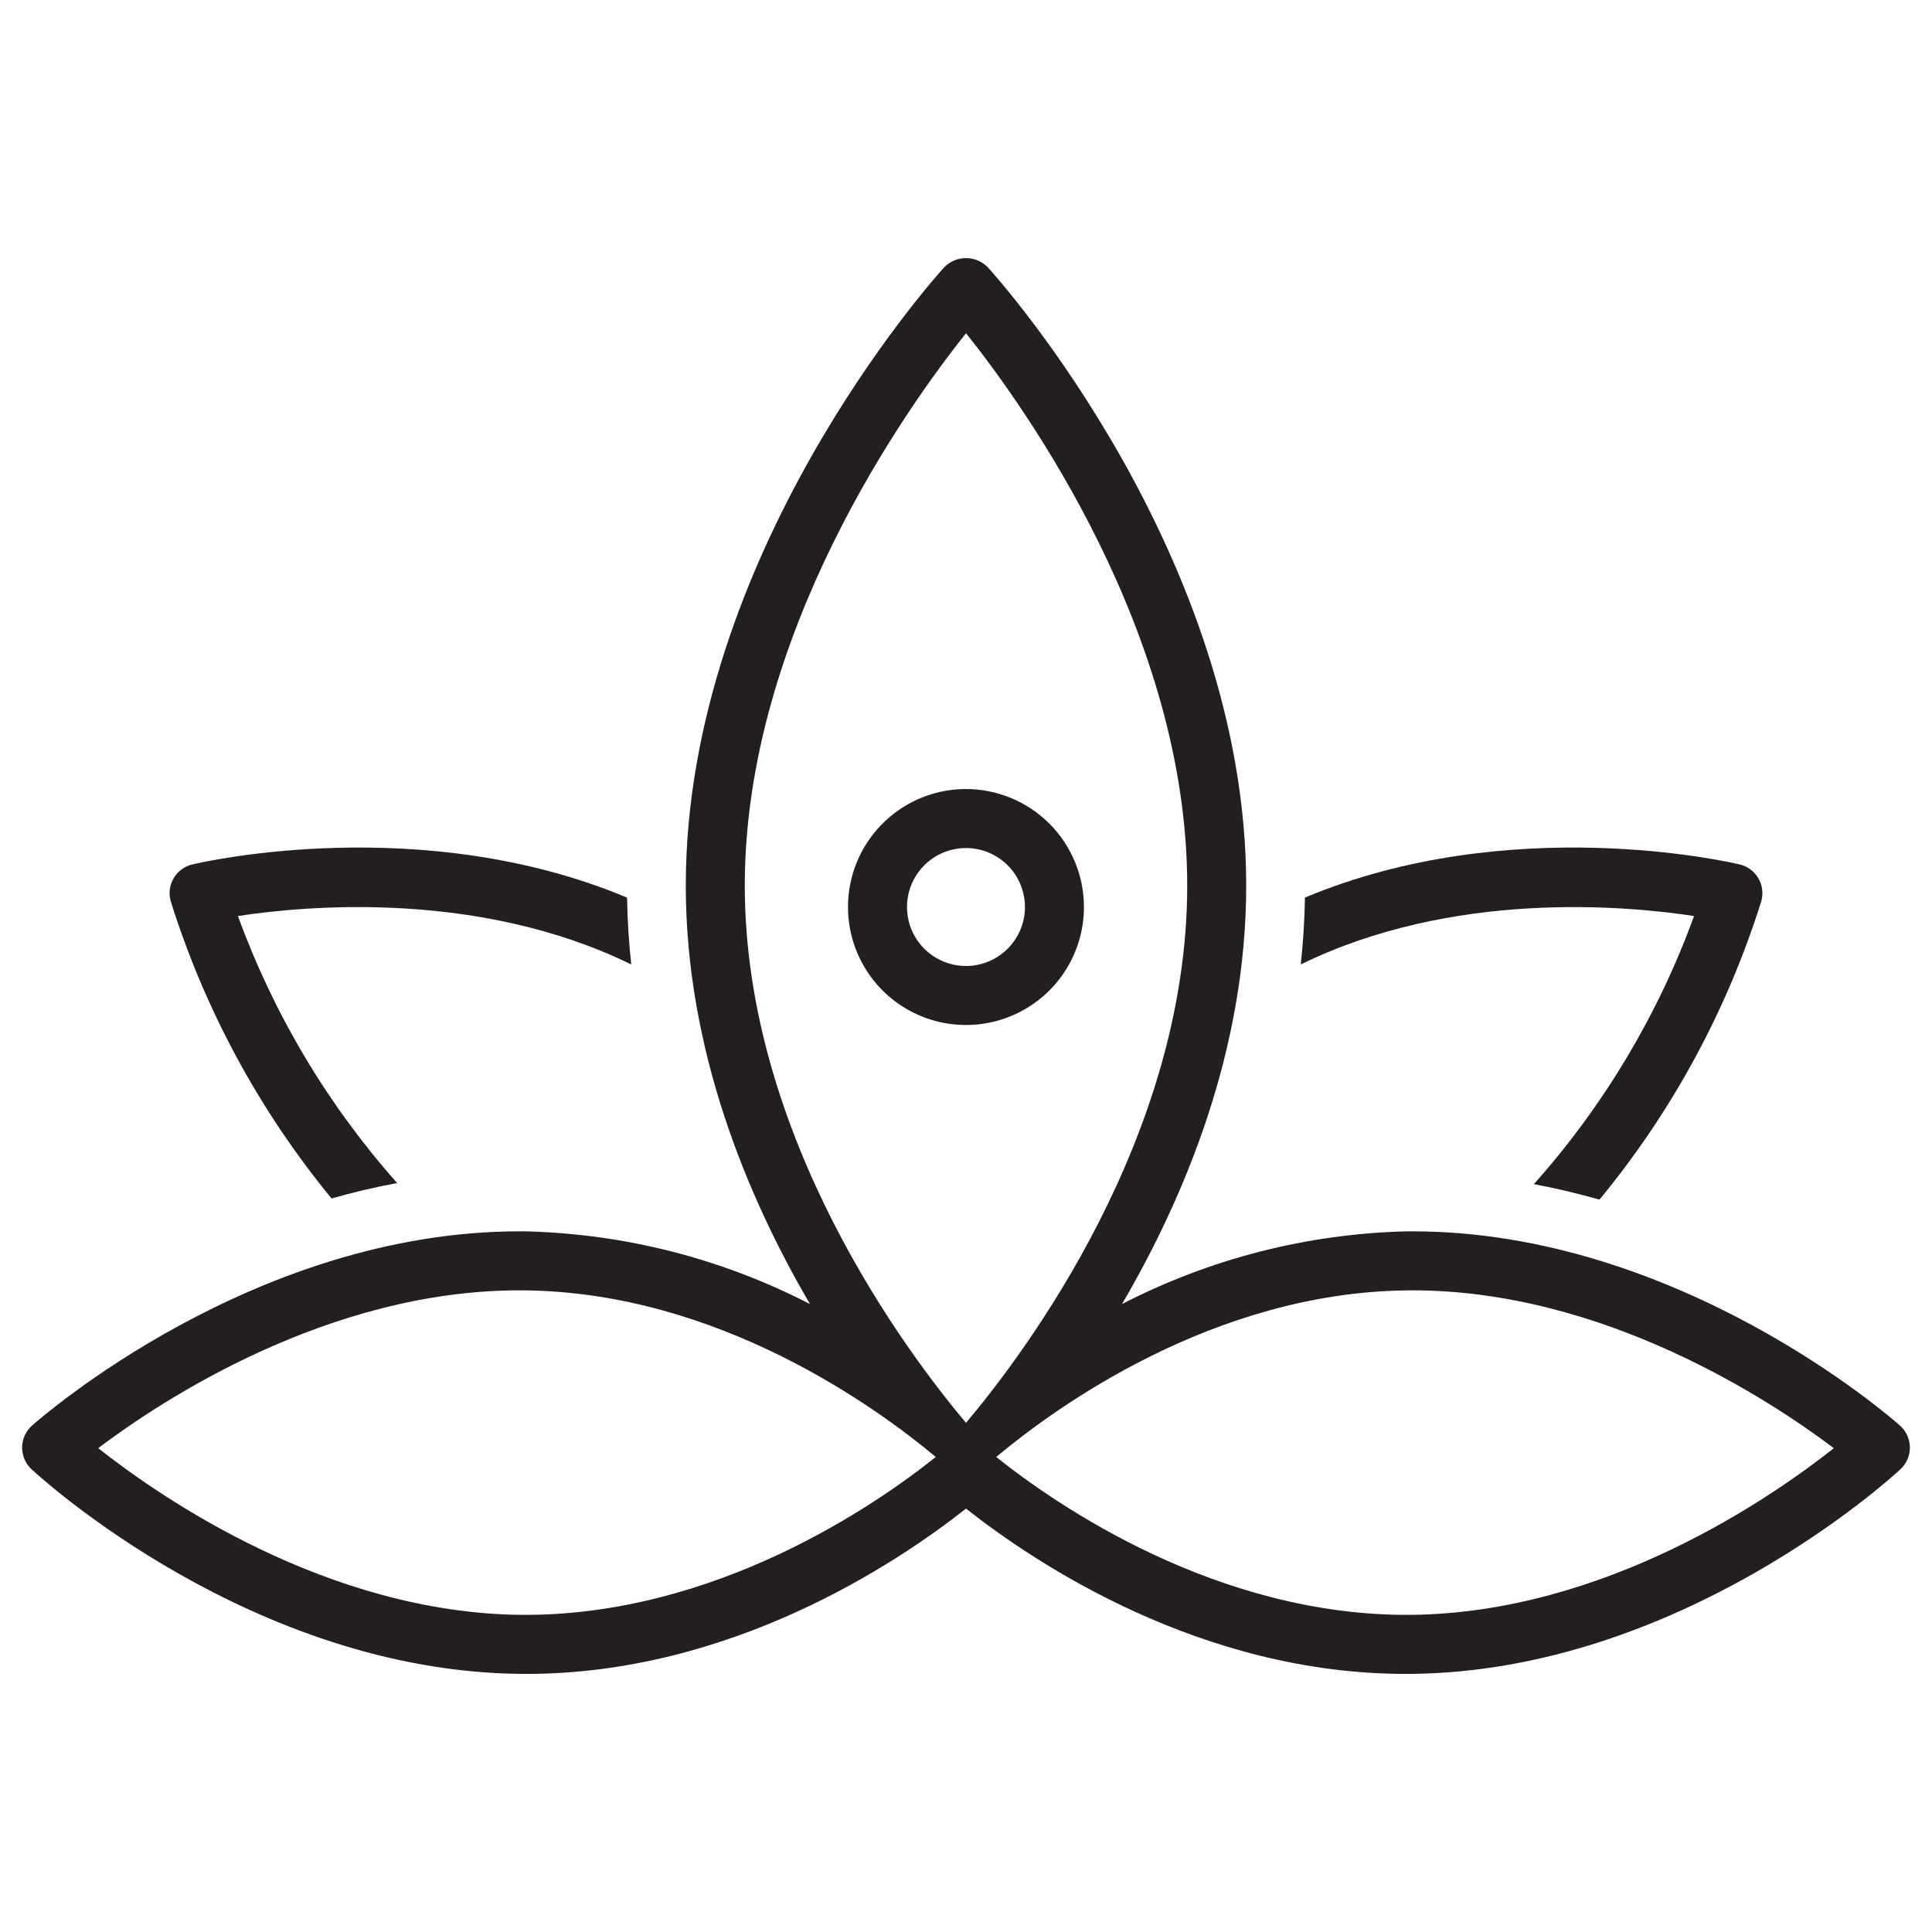
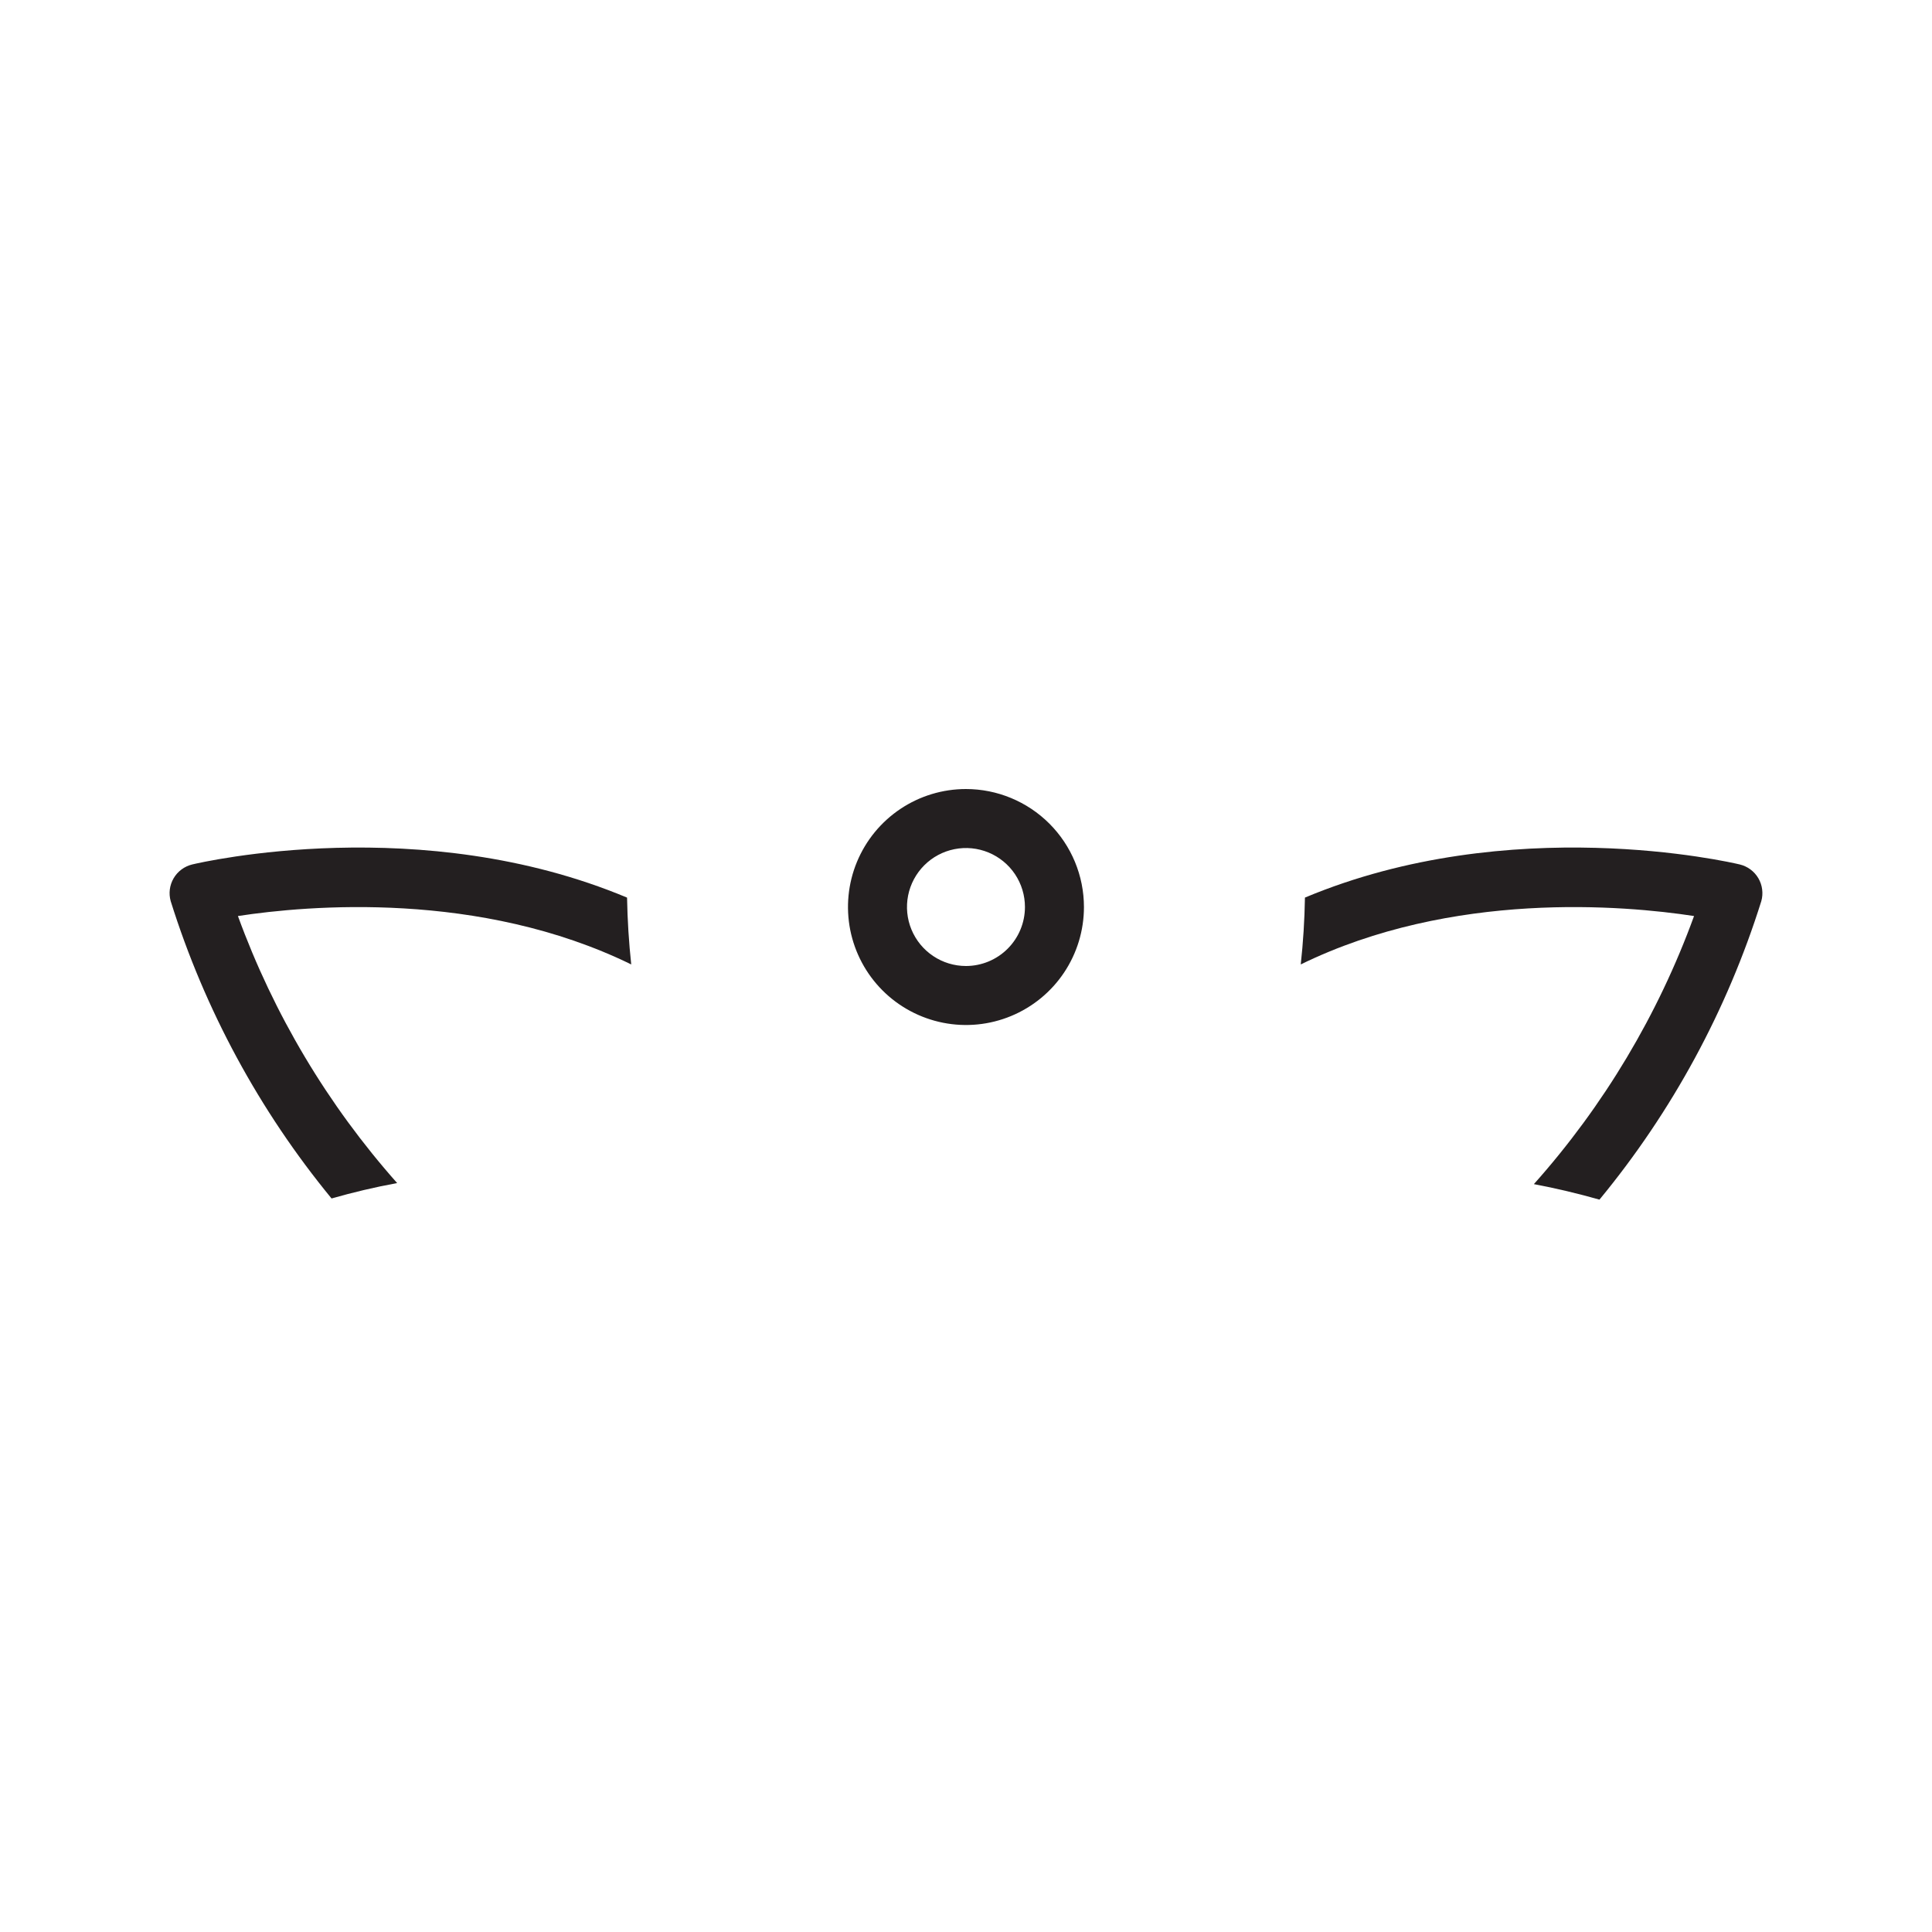
<svg xmlns="http://www.w3.org/2000/svg" width="80" height="80" viewBox="0 0 80 80" fill="none">
  <g clip-path="url(#clip0_21_949)">
-     <path d="M78.674 59.03C78.302 58.699 69.495 50.987 58.489 50.987C58.407 50.987 58.323 50.987 58.241 50.988C54.137 51.087 50.109 52.117 46.46 53.999C49.067 49.541 51.603 43.466 51.603 36.671C51.603 23.008 41.341 11.55 40.904 11.069C40.787 10.948 40.646 10.852 40.491 10.787C40.336 10.721 40.169 10.687 40 10.687C39.831 10.687 39.665 10.721 39.509 10.787C39.354 10.852 39.214 10.948 39.096 11.069C38.659 11.55 28.397 23.008 28.397 36.671C28.397 43.466 30.933 49.54 33.539 53.998C29.891 52.116 25.863 51.087 21.759 50.988C21.676 50.987 21.595 50.987 21.511 50.987C10.506 50.987 1.699 58.7 1.326 59.03C1.199 59.143 1.097 59.282 1.026 59.437C0.955 59.592 0.918 59.76 0.916 59.93C0.914 60.1 0.948 60.269 1.015 60.425C1.082 60.582 1.181 60.723 1.306 60.839C1.673 61.18 10.424 69.195 21.547 69.312C21.629 69.313 21.712 69.313 21.794 69.313C30.269 69.313 37.125 64.735 40 62.468C42.871 64.733 49.724 69.313 58.206 69.313C58.288 69.313 58.371 69.313 58.454 69.312C69.576 69.195 78.327 61.18 78.694 60.838C78.819 60.722 78.918 60.582 78.985 60.425C79.052 60.269 79.086 60.1 79.084 59.93C79.082 59.76 79.045 59.592 78.974 59.437C78.903 59.282 78.801 59.143 78.674 59.03ZM21.572 66.868C13.556 66.784 6.66 62.013 4.066 59.965C6.684 57.99 13.589 53.43 21.516 53.43C21.588 53.43 21.661 53.431 21.734 53.432C29.761 53.516 36.328 58.304 38.749 60.33C36.281 62.303 29.614 66.93 21.572 66.868ZM40 58.917C37.553 56.012 30.84 47.092 30.84 36.671C30.84 26.262 37.529 16.901 40.001 13.797C42.474 16.897 49.16 26.244 49.16 36.671C49.16 47.092 42.448 56.012 40 58.917ZM58.428 66.868C50.402 66.937 43.719 62.303 41.251 60.33C43.673 58.304 50.239 53.516 58.266 53.432C58.34 53.431 58.411 53.43 58.484 53.43C66.412 53.43 73.32 57.993 75.936 59.966C73.347 62.014 66.465 66.784 58.428 66.868Z" fill="#231F20" />
    <path d="M13.729 49.626C14.606 49.376 15.511 49.159 16.445 48.988C13.571 45.75 11.334 41.999 9.852 37.931C12.744 37.488 19.861 36.865 26.138 39.935C26.04 39.027 25.982 38.105 25.965 37.168C17.459 33.604 8.386 35.694 7.96 35.795C7.8 35.834 7.649 35.904 7.517 36.002C7.384 36.1 7.273 36.224 7.19 36.366C7.107 36.508 7.053 36.666 7.032 36.829C7.011 36.993 7.024 37.159 7.069 37.317C8.478 41.81 10.739 45.989 13.729 49.626Z" fill="#231F20" />
    <path d="M70.147 37.931C68.66 42.018 66.409 45.785 63.515 49.032C64.446 49.207 65.351 49.425 66.23 49.674C69.24 46.026 71.515 41.83 72.931 37.317C72.976 37.159 72.988 36.993 72.967 36.829C72.947 36.666 72.893 36.508 72.81 36.366C72.726 36.224 72.615 36.1 72.483 36.002C72.35 35.904 72.2 35.834 72.039 35.795C71.613 35.694 62.541 33.604 54.035 37.167C54.019 38.104 53.961 39.027 53.861 39.935C60.139 36.865 67.255 37.488 70.147 37.931Z" fill="#231F20" />
    <path d="M39.999 32.672C39.032 32.672 38.088 32.958 37.285 33.495C36.481 34.032 35.855 34.795 35.485 35.688C35.115 36.581 35.019 37.563 35.207 38.511C35.396 39.458 35.861 40.329 36.544 41.012C37.227 41.695 38.098 42.16 39.046 42.349C39.993 42.538 40.976 42.441 41.868 42.071C42.761 41.701 43.524 41.075 44.061 40.272C44.598 39.468 44.884 38.524 44.884 37.557C44.883 36.262 44.368 35.02 43.452 34.104C42.536 33.189 41.294 32.673 39.999 32.672ZM39.999 40C39.516 40 39.043 39.857 38.642 39.588C38.24 39.32 37.927 38.938 37.742 38.492C37.557 38.046 37.509 37.555 37.603 37.081C37.697 36.607 37.93 36.172 38.272 35.83C38.613 35.489 39.048 35.256 39.522 35.162C39.996 35.067 40.487 35.116 40.934 35.301C41.38 35.486 41.761 35.798 42.03 36.2C42.298 36.602 42.441 37.074 42.441 37.557C42.441 38.205 42.183 38.826 41.725 39.284C41.267 39.742 40.646 39.999 39.999 40Z" fill="#231F20" />
  </g>
  <defs>
    <clipPath id="clip0_21_949">
      <rect width="79.389" height="80" fill="white" transform="translate(0.306)" />
    </clipPath>
  </defs>
</svg>